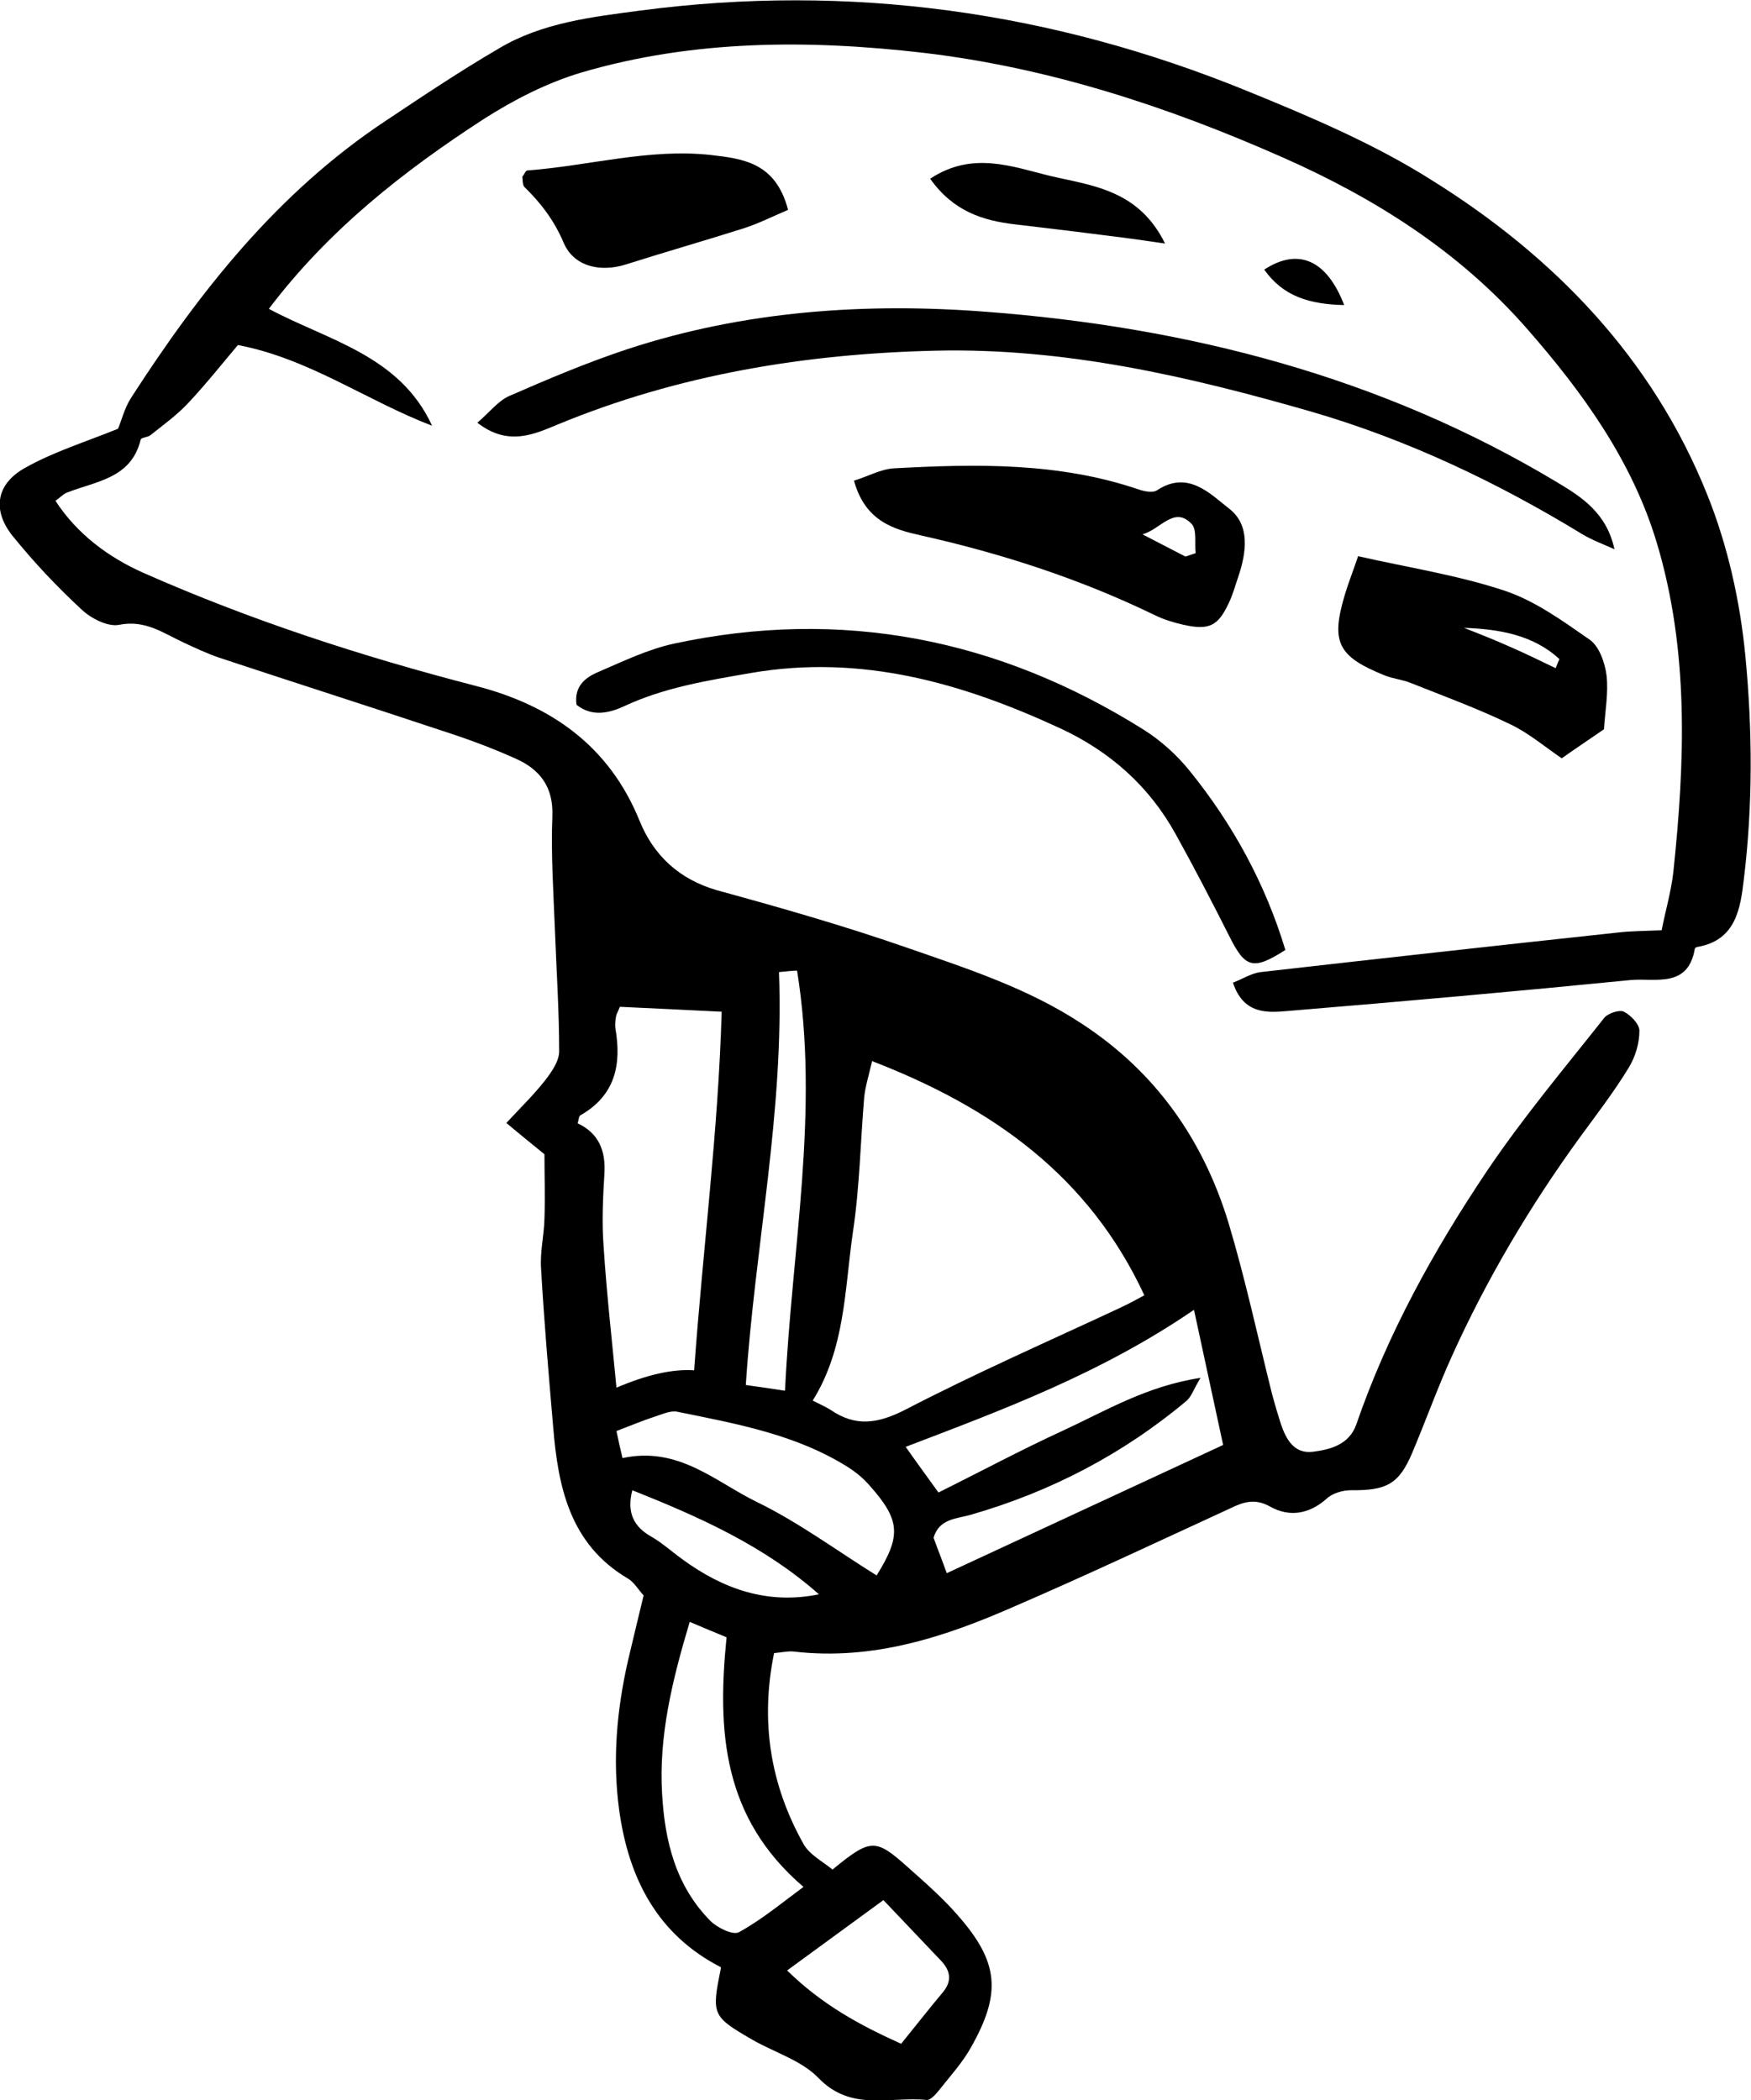
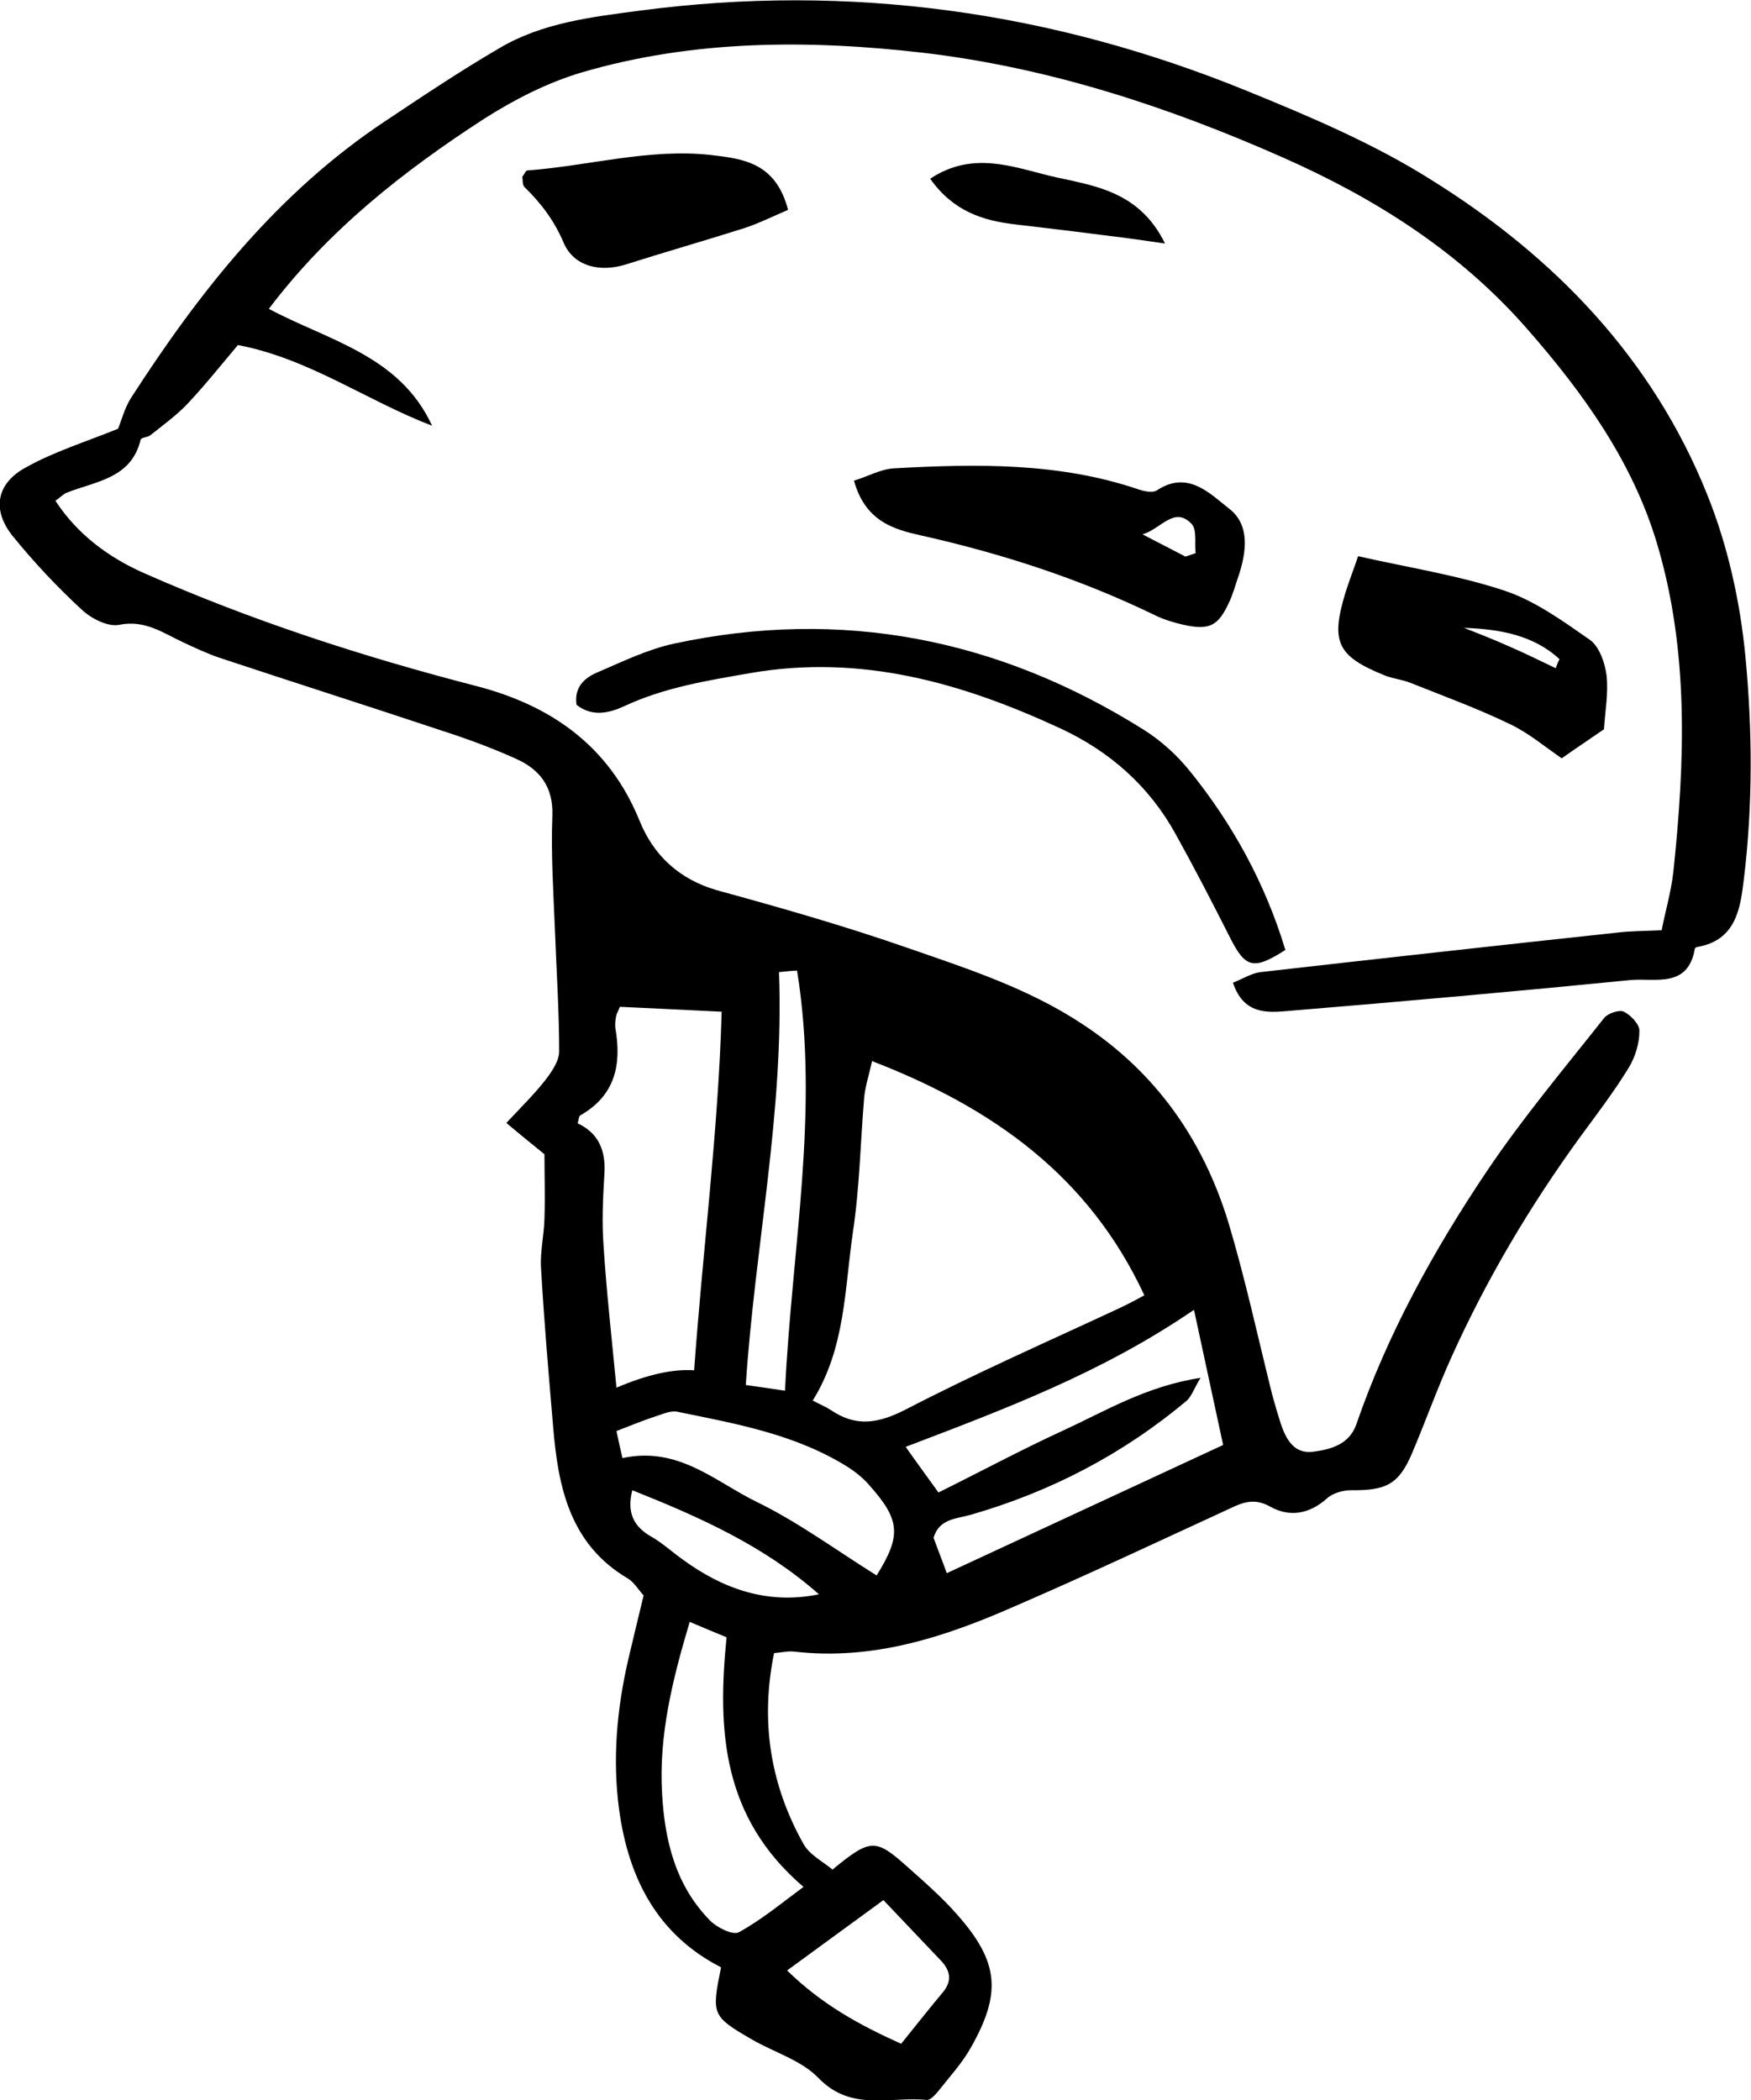
<svg xmlns="http://www.w3.org/2000/svg" id="Ebene_1" data-name="Ebene 1" viewBox="0 0 46.44 55.7">
  <path d="M19.12,52.17c-1.68-.86-2.45-2.35-2.7-4.18-.18-1.34-.06-2.66.24-3.97.13-.56.27-1.12.41-1.71-.14-.15-.25-.35-.42-.45-1.54-.91-1.85-2.43-1.98-4.03-.12-1.4-.24-2.79-.32-4.19-.03-.44.08-.88.09-1.32.02-.58,0-1.16,0-1.71-.32-.26-.63-.51-1.01-.83.39-.42.73-.75,1.02-1.12.18-.23.38-.52.38-.78,0-1.06-.07-2.11-.11-3.17-.04-1.02-.11-2.05-.07-3.07.03-.78-.34-1.24-.97-1.52-.62-.28-1.27-.52-1.92-.73-1.98-.66-3.96-1.29-5.95-1.95-.32-.11-.64-.26-.94-.4-.54-.25-1.02-.61-1.71-.47-.3.06-.75-.17-1-.41-.65-.6-1.26-1.25-1.82-1.94-.55-.68-.45-1.38.32-1.81.76-.43,1.61-.69,2.47-1.04.09-.21.17-.54.34-.81,1.83-2.84,3.9-5.46,6.75-7.35.99-.66,1.99-1.33,3.02-1.93,1.14-.68,2.46-.83,3.74-1,5.55-.73,10.92.02,16.09,2.13,1.67.68,3.37,1.4,4.89,2.36,3.26,2.03,5.87,4.73,7.32,8.35.54,1.34.87,2.82,1.01,4.27.19,1.97.2,3.96-.04,5.93-.09.75-.2,1.61-1.22,1.79-.03,0-.08.03-.08.05-.18,1.06-1.06.77-1.7.83-3.03.3-6.06.57-9.09.82-.56.05-1.18.09-1.46-.75.26-.1.49-.25.73-.28,3.16-.36,6.32-.71,9.48-1.05.34-.04.68-.04,1.16-.06.1-.51.25-1.02.31-1.54.31-2.94.42-5.88-.44-8.74-.65-2.16-1.95-3.97-3.43-5.66-1.79-2.05-4.03-3.47-6.5-4.56-3.05-1.35-6.21-2.38-9.52-2.77-3.03-.35-6.09-.35-9.06.52-.91.27-1.79.72-2.59,1.23-2.13,1.38-4.12,2.94-5.71,5.04,1.57.84,3.47,1.23,4.33,3.1-1.73-.66-3.26-1.78-5.15-2.14-.43.51-.86,1.05-1.32,1.54-.3.32-.66.58-1,.85-.07.06-.25.06-.26.12-.25,1.04-1.2,1.1-1.97,1.41-.09.04-.16.12-.29.21.58.89,1.41,1.5,2.33,1.91,2.85,1.26,5.8,2.22,8.82,3,1.98.51,3.53,1.58,4.34,3.57.37.92,1.05,1.56,2.06,1.85,1.68.46,3.36.94,5,1.51,1.61.56,3.24,1.08,4.69,2.04,1.95,1.28,3.2,3.07,3.87,5.26.45,1.5.78,3.04,1.16,4.56.07.26.15.53.23.78.14.41.35.8.85.74.47-.06.96-.19,1.15-.72.83-2.41,2.06-4.63,3.47-6.73.95-1.41,2.05-2.72,3.11-4.06.1-.12.4-.22.52-.16.18.09.42.34.41.51,0,.33-.11.69-.28.97-.39.64-.85,1.24-1.29,1.84-1.33,1.83-2.48,3.77-3.41,5.83-.38.84-.69,1.71-1.05,2.56-.35.82-.68.99-1.62.98-.22,0-.49.08-.64.22-.47.42-1,.5-1.51.21-.4-.22-.7-.12-1.05.05-1.89.87-3.78,1.76-5.7,2.59-1.86.82-3.77,1.45-5.86,1.21-.16-.02-.33.02-.54.04-.37,1.81-.1,3.49.78,5.06.16.29.52.47.77.68,1.01-.83,1.14-.83,1.99-.07.46.41.93.82,1.33,1.28,1.09,1.24,1.17,2.06.35,3.51-.23.41-.56.77-.86,1.15-.08.1-.22.25-.31.24-.97-.1-2,.32-2.87-.58-.45-.47-1.17-.68-1.76-1.02-1.07-.62-1.08-.66-.83-1.9ZM21.55,37.14c.19.1.34.16.48.25.66.45,1.24.37,1.97,0,1.85-.96,3.76-1.8,5.65-2.68.26-.12.52-.26.7-.36-1.47-3.16-4.01-4.97-7.22-6.21-.09.39-.18.67-.21.96-.1,1.19-.12,2.39-.3,3.58-.22,1.51-.2,3.08-1.07,4.47ZM18.41,36.34c.23-3.21.64-6.33.73-9.51-.99-.05-1.86-.09-2.7-.13-.05.13-.09.19-.1.25-.02.1-.03.21-.02.31.17.97,0,1.79-.93,2.32-.04.02-.04.12-.07.21.56.26.75.73.71,1.34-.04.65-.07,1.3-.02,1.94.08,1.24.22,2.47.34,3.73q1.22-.52,2.06-.46ZM31.66,34.74c-2.44,1.67-5.02,2.63-7.64,3.63.31.44.59.82.87,1.21,1.11-.55,2.19-1.13,3.3-1.64,1.13-.52,2.21-1.18,3.65-1.4-.18.3-.24.49-.36.6-1.69,1.42-3.61,2.42-5.73,3.03-.38.11-.84.1-.99.61.1.28.21.55.35.94,2.44-1.13,4.85-2.25,7.33-3.4-.26-1.21-.51-2.36-.77-3.57ZM18.29,43.02c-.47,1.57-.82,3.03-.73,4.55.07,1.25.36,2.44,1.28,3.37.18.18.6.39.76.3.6-.33,1.14-.78,1.71-1.2-2.15-1.84-2.29-4.13-2.04-6.62-.27-.11-.58-.24-.98-.41ZM16.5,38.67c1.49-.33,2.48.63,3.57,1.16,1.11.54,2.12,1.29,3.18,1.95.66-1.06.63-1.47-.2-2.4-.16-.18-.34-.33-.54-.46-1.39-.88-2.97-1.16-4.54-1.48-.18-.04-.39.06-.58.12-.34.11-.67.25-1.04.39.04.2.09.42.16.72ZM20.82,36.88c.18-3.79.92-7.41.32-11.14-.1,0-.28.02-.48.04.14,3.71-.64,7.28-.88,10.95.37.05.63.09,1.03.15ZM20.87,52.25c.93.91,1.92,1.45,3.03,1.95.39-.48.74-.93,1.11-1.37.24-.29.2-.56-.04-.82-.51-.54-1.02-1.07-1.54-1.62-.88.64-1.64,1.2-2.56,1.87ZM21.72,42.28c-1.46-1.29-3.17-2.05-4.95-2.76-.15.59.03.97.52,1.24.29.17.54.4.82.6,1.07.78,2.25,1.2,3.61.92Z" />
-   <path d="M42.83,14.57c-.29-.13-.59-.24-.86-.4-2.26-1.38-4.64-2.51-7.18-3.25-3.26-.94-6.55-1.7-9.98-1.62-3.44.08-6.8.63-10,1.95-.63.26-1.33.6-2.15-.04.32-.27.55-.58.85-.71,1.03-.45,2.07-.89,3.13-1.24,3.1-1.02,6.33-1.24,9.54-.99,5.34.41,10.45,1.72,15.1,4.51.67.4,1.33.82,1.54,1.79Z" />
  <path d="M34.11,25.18c-.87.56-1.08.5-1.5-.34-.46-.91-.93-1.82-1.43-2.72-.7-1.27-1.74-2.19-3.05-2.8-2.61-1.21-5.29-1.98-8.23-1.47-1.15.2-2.28.38-3.35.88-.39.18-.85.29-1.26-.04-.07-.49.24-.73.58-.87.65-.28,1.31-.6,2-.75,4.46-.96,8.62-.13,12.46,2.28.46.29.88.67,1.22,1.09,1.15,1.42,2.01,3,2.54,4.75Z" />
  <path d="M22.64,12.75c.39-.12.72-.31,1.07-.33,2.19-.12,4.37-.16,6.49.56.15.05.37.1.49.02.82-.54,1.41.1,1.91.49.56.43.46,1.16.24,1.81-.08.23-.14.46-.24.67-.29.63-.52.75-1.21.6-.26-.06-.53-.14-.77-.26-1.98-.96-4.05-1.63-6.19-2.11-.72-.16-1.48-.37-1.78-1.45ZM31.44,14.76c.09-.03.18-.06.27-.09-.03-.27.04-.63-.11-.78-.46-.48-.82.15-1.3.28.38.2.76.39,1.14.59Z" />
  <path d="M36.02,14.75c1.32.3,2.63.5,3.87.91.82.27,1.56.81,2.28,1.31.25.18.4.62.44.95.05.47-.04.95-.07,1.42-.36.25-.71.48-1.12.77-.43-.29-.87-.67-1.38-.91-.85-.41-1.75-.74-2.63-1.09-.22-.09-.47-.11-.69-.2-1.26-.51-1.43-.89-1.04-2.18.09-.29.2-.57.34-.98ZM38.8,16.64c.41.16.82.32,1.22.5.42.18.82.38,1.24.58.03-.08.06-.16.1-.24-.7-.65-1.62-.8-2.55-.83Z" />
  <path d="M20.89,5.57c-.42.18-.78.36-1.15.48-1.04.33-2.09.63-3.13.96-.69.22-1.39.06-1.66-.57-.25-.59-.6-1.05-1.04-1.48-.06-.06-.04-.19-.06-.27.06-.07.09-.17.14-.17,1.62-.12,3.22-.59,4.86-.41.86.1,1.72.2,2.05,1.45Z" />
  <path d="M30.91,6.46c-.61-.09-1.03-.15-1.46-.2-.84-.11-1.69-.21-2.53-.31-.86-.1-1.64-.35-2.25-1.21,1.11-.74,2.18-.32,3.16-.08,1.09.26,2.36.35,3.07,1.8Z" />
-   <path d="M35.65,8.09c-.92-.02-1.62-.23-2.12-.94.9-.59,1.66-.26,2.12.94Z" />
</svg>